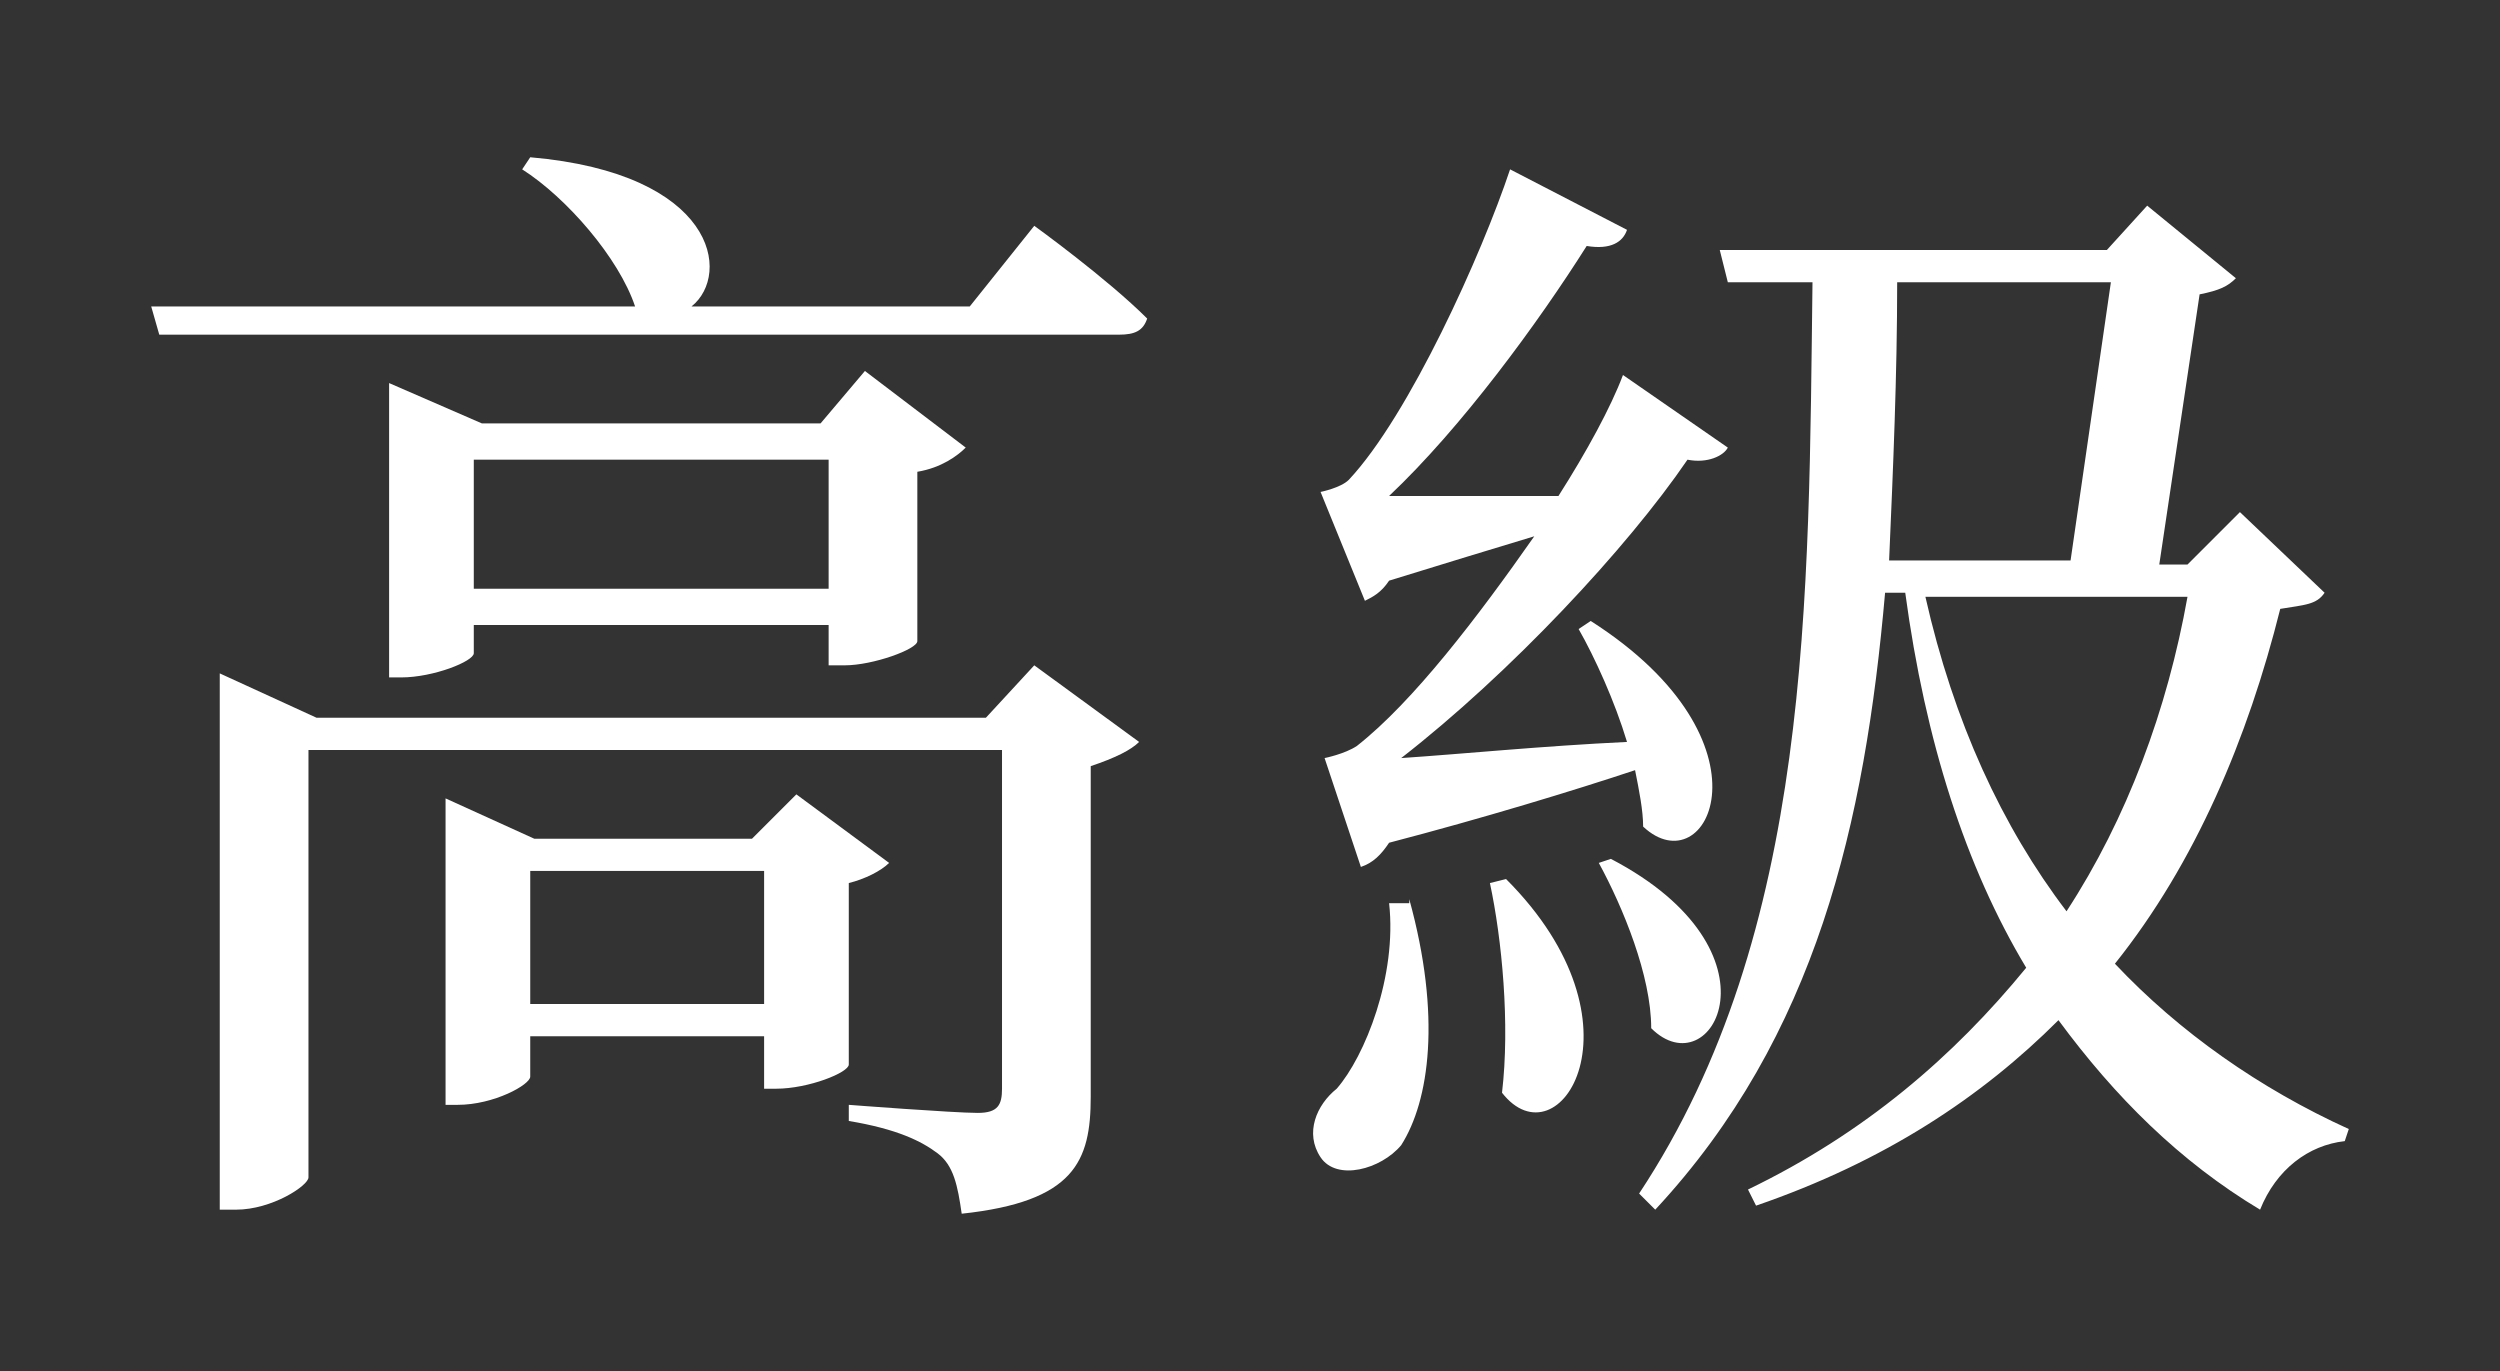
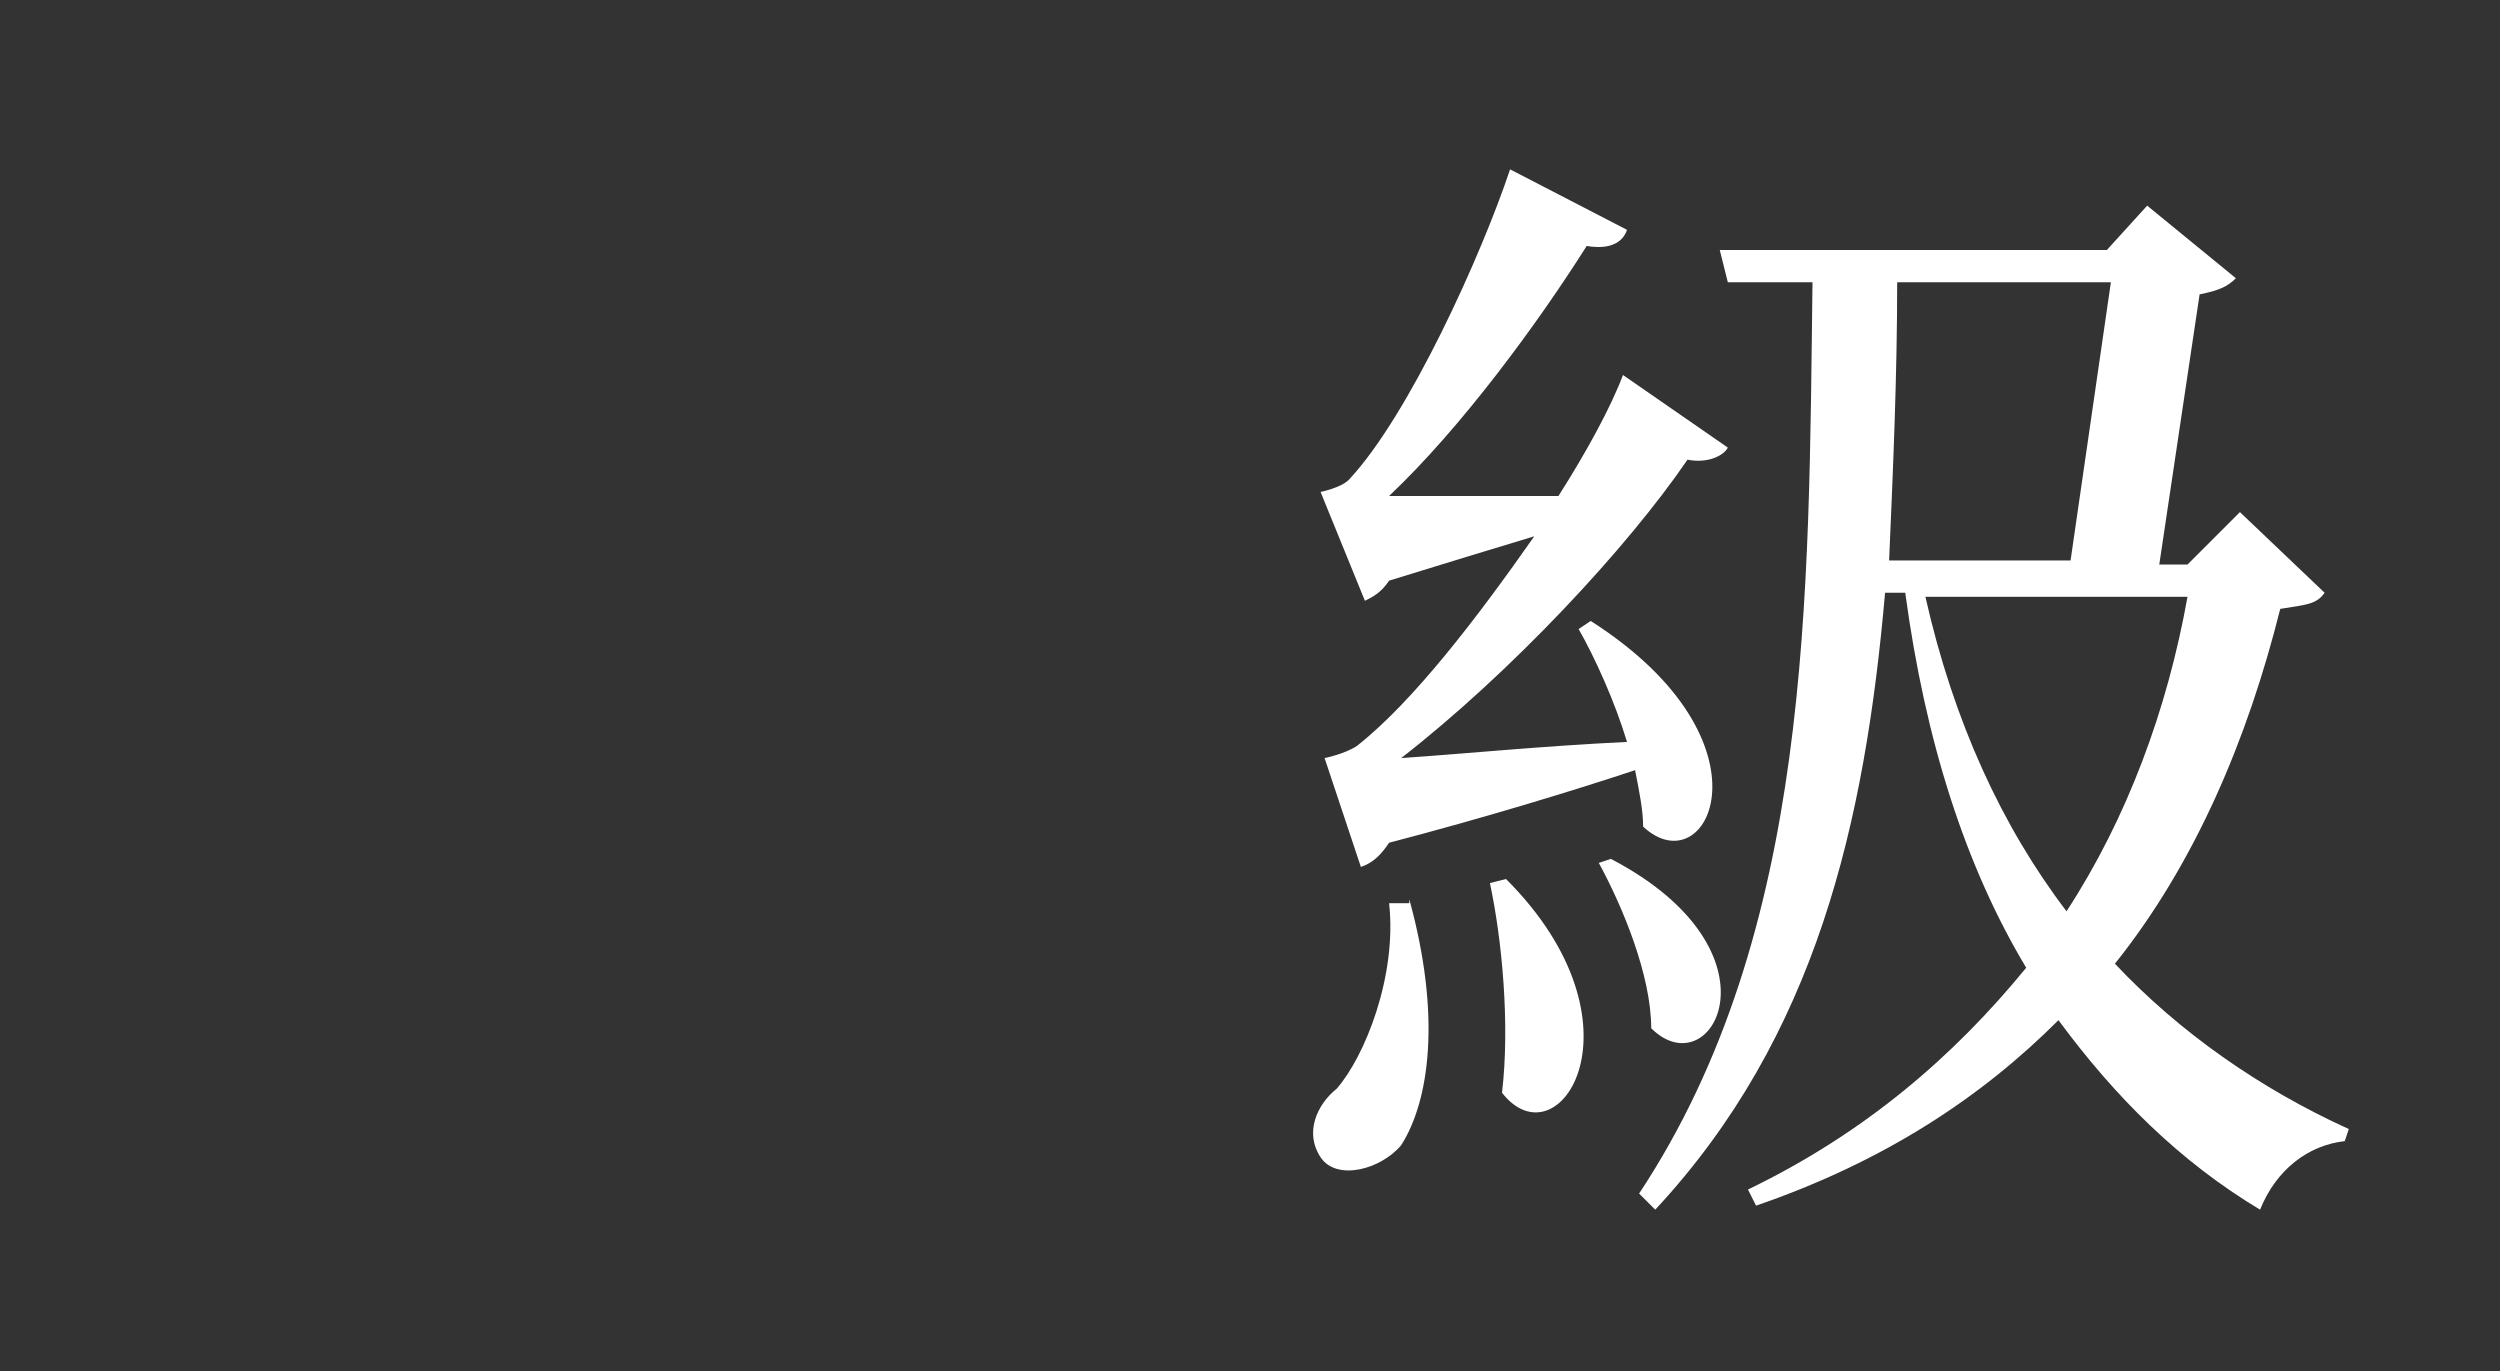
<svg xmlns="http://www.w3.org/2000/svg" id="_圖層_2" width="62" height="34" viewBox="0 0 62 34">
  <rect x="0" y="0" width="62" height="34" fill="#333333" stroke="none" />
  <defs>
    <clipPath id="clippath">
      <rect width="62" height="34" style="fill:none; stroke-width:0px;" />
    </clipPath>
  </defs>
  <g id="_圖層_1-2">
    <g style="clip-path:url(#clippath);">
-       <path d="M25.65,5.6s1.8,1.3,2.8,2.3c-.1.3-.3.4-.7.4H3.95l-.2-.7h12c-.4-1.2-1.7-2.7-2.8-3.4l.2-.3c4.6.4,5,2.9,4,3.7h6.9l1.6-2ZM25.65,16.5l2.6,1.9c-.2.2-.6.4-1.2.6v8.2c0,1.6-.4,2.6-3.2,2.9-.1-.7-.2-1.2-.6-1.5s-1-.6-2.2-.8v-.4s2.6.2,3.2.2c.5,0,.6-.2.6-.6v-8.4H7.65v10.6c0,.2-.9.8-1.8.8h-.4v-13.3l2.4,1.1h16.6l1.2-1.3ZM20.55,16.6v-1.1h-8.8v.7c0,.2-1,.6-1.8.6h-.3v-7.3l2.3,1h8.4l1.1-1.3,2.5,1.9c-.2.2-.6.5-1.2.6v4.2c0,.2-1.1.6-1.8.6h-.4v.1ZM21.05,26.4c0,.2-1,.6-1.8.6h-.3v-1.3h-5.8v1c0,.2-.9.7-1.8.7h-.3v-7.6l2.2,1h5.4l1.1-1.1,2.3,1.7c-.2.2-.6.4-1,.5,0,0,0,4.5,0,4.5ZM20.55,14.6v-3.2h-8.8v3.2h8.8ZM18.95,24.9v-3.3h-5.8v3.3h5.8Z" style="fill:#fff; stroke-width:0px;" />
      <path d="M34.95,22.3c.8,2.9.5,5-.2,6.1-.5.6-1.6.9-2,.3s-.1-1.3.4-1.7c.7-.8,1.5-2.8,1.3-4.6h.5v-.1ZM32.85,18.8s.5-.1.8-.3c1.4-1.1,3-3.2,4.4-5.2-1,.3-2.3.7-3.6,1.1-.2.3-.4.4-.6.5l-1.1-2.7s.5-.1.7-.3c1.5-1.6,3.3-5.6,4-7.7l2.9,1.5c-.1.3-.4.5-1,.4-1.2,1.9-3.1,4.5-4.9,6.2h4.2c.7-1.1,1.3-2.2,1.6-3l2.6,1.8c-.1.2-.5.4-1,.3-1.5,2.2-4.4,5.3-7.1,7.4,1.5-.1,3.5-.3,5.6-.4-.3-1-.8-2.1-1.2-2.8l.3-.2c4.7,3,2.9,6.6,1.3,5.1,0-.4-.1-.9-.2-1.4-1.5.5-3.8,1.2-6.1,1.8-.2.3-.4.5-.7.6l-.9-2.7ZM37.35,21.8c3.6,3.6,1.3,7.1-.1,5.3.2-1.7,0-3.8-.3-5.2l.4-.1ZM39.95,21.3c4.4,2.3,2.5,5.7,1,4.2,0-1.3-.7-3-1.3-4.1l.3-.1ZM57.65,14.7c-.2.3-.5.3-1.1.4-.8,3.2-2.1,6.3-4.1,8.8,1.6,1.7,3.6,3.1,5.8,4.1l-.1.3c-.9.1-1.7.7-2.1,1.7-2-1.2-3.6-2.8-5-4.7-1.9,1.9-4.3,3.5-7.5,4.6l-.2-.4c2.9-1.4,5.1-3.3,6.9-5.5-1.5-2.5-2.5-5.6-3-9.3h-.5c-.5,5.7-1.7,11-5.7,15.3l-.4-.4c4.3-6.5,4.2-14.8,4.3-22.6h-2.1l-.2-.8h9.6l1-1.1,2.2,1.8c-.2.2-.4.3-.9.4l-1,6.7h.7l1.3-1.3,2.1,2ZM47.05,7c0,2.3-.1,4.6-.2,6.9h4.5l1-6.9h-5.3ZM47.75,14.8c.7,3.1,1.9,5.7,3.5,7.8,1.5-2.3,2.5-5,3-7.8h-6.5Z" style="fill:#fff; stroke-width:0px;" />
    </g>
  </g>
</svg>